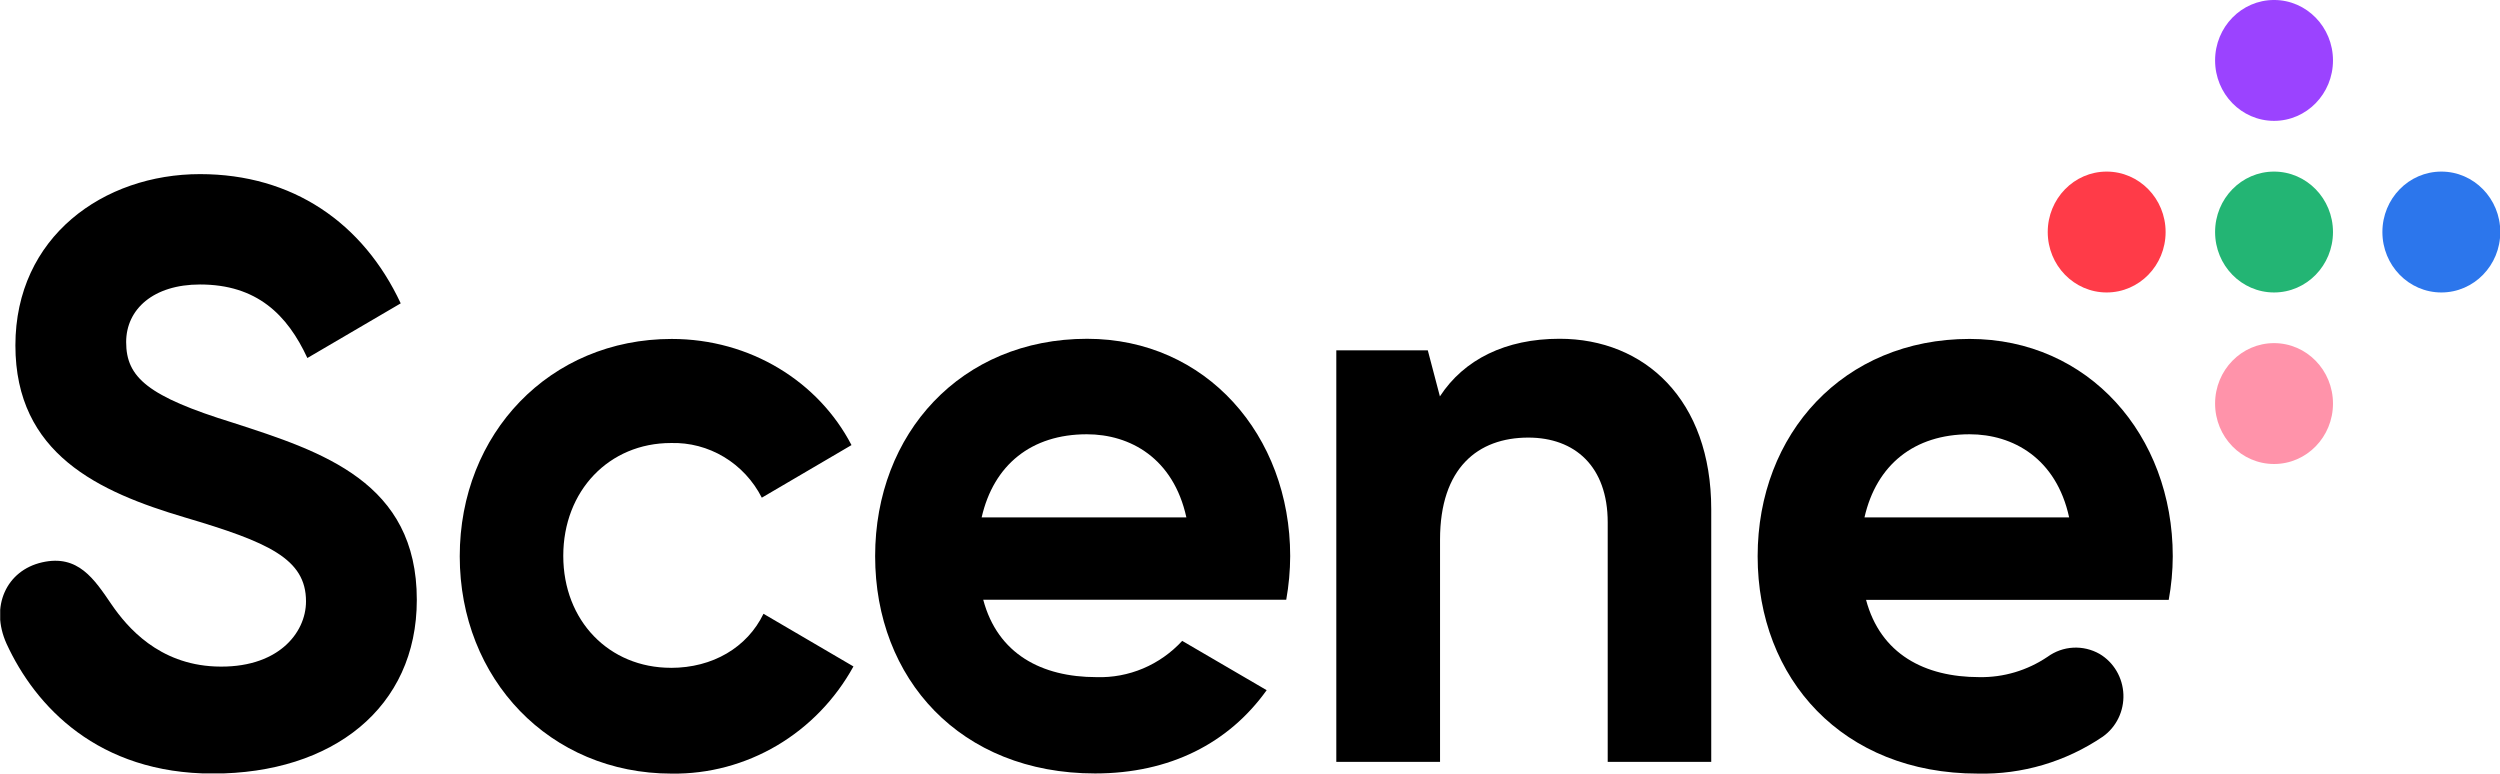
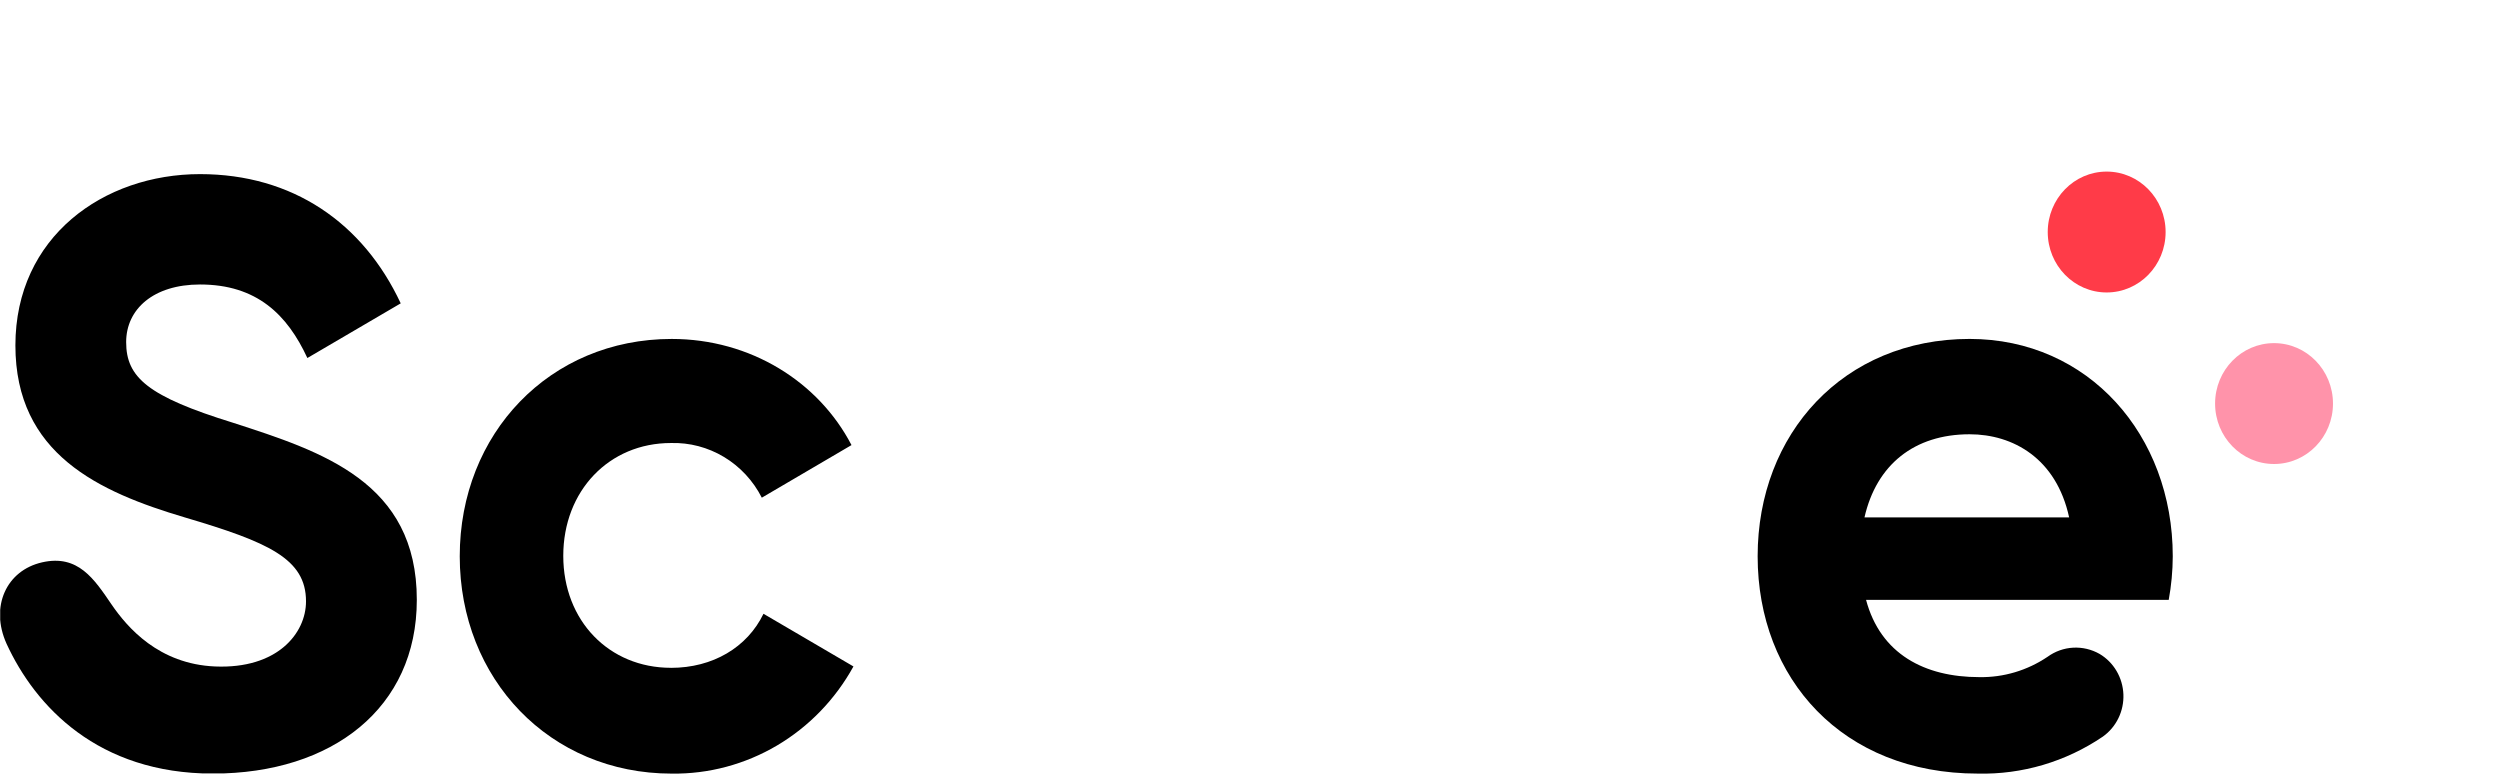
<svg xmlns="http://www.w3.org/2000/svg" xmlns:ns1="http://www.inkscape.org/namespaces/inkscape" xmlns:ns2="http://sodipodi.sourceforge.net/DTD/sodipodi-0.dtd" width="272.012mm" height="84.166mm" viewBox="0 0 272.012 84.166" version="1.1" id="svg5" ns1:version="1.1.2 (b8e25be833, 2022-02-05)" ns2:docname="Scene+ 2021.svg">
  <defs id="defs2">
    <rect id="path-1" x="0" y="0" width="724" height="148" />
    <linearGradient x1="0" y1="282.643" x2="222.038" y2="282.643" id="linearGradient-3" gradientTransform="scale(2.734,0.366)" gradientUnits="userSpaceOnUse">
      <stop stop-color="#1980FF" offset="14.94%" id="stop827" />
      <stop stop-color="#318BF0" offset="16.83%" id="stop829" />
      <stop stop-color="#9FC0AE" offset="25.87%" id="stop831" />
      <stop stop-color="#E4E183" offset="32.1%" id="stop833" />
      <stop stop-color="#FFEE73" offset="35%" id="stop835" />
      <stop stop-color="#FFEA67" offset="35.8%" id="stop837" />
      <stop stop-color="#FFDE42" offset="38.69%" id="stop839" />
      <stop stop-color="#FFD425" offset="41.59%" id="stop841" />
      <stop stop-color="#FFCD11" offset="44.46%" id="stop843" />
      <stop stop-color="#FFC904" offset="47.28%" id="stop845" />
      <stop stop-color="#FFC800" offset="50%" id="stop847" />
      <stop stop-color="#FFC902" offset="58.6%" id="stop849" />
      <stop stop-color="#FFCB09" offset="61.7%" id="stop851" />
      <stop stop-color="#FFCF14" offset="63.91%" id="stop853" />
      <stop stop-color="#FFD425" offset="65.7%" id="stop855" />
      <stop stop-color="#FFDC3B" offset="67.23%" id="stop857" />
      <stop stop-color="#FFE456" offset="68.55%" id="stop859" />
      <stop stop-color="#FFEE73" offset="69.67%" id="stop861" />
      <stop stop-color="#FDED74" offset="75.54%" id="stop863" />
      <stop stop-color="#F5E979" offset="78.62%" id="stop865" />
      <stop stop-color="#E7E381" offset="81.05%" id="stop867" />
      <stop stop-color="#D4DA8D" offset="83.14%" id="stop869" />
      <stop stop-color="#BBCE9C" offset="85.01%" id="stop871" />
      <stop stop-color="#9DBFAF" offset="86.72%" id="stop873" />
      <stop stop-color="#79AEC5" offset="88.32%" id="stop875" />
      <stop stop-color="#4E9ADF" offset="89.82%" id="stop877" />
      <stop stop-color="#2083FB" offset="91.2%" id="stop879" />
      <stop stop-color="#1980FF" offset="91.39%" id="stop881" />
    </linearGradient>
    <clipPath id="clip0_24183:39938">
      <rect width="110" height="34.029" fill="#ffffff" transform="translate(0,0.971)" id="rect1120" x="0" y="0" />
    </clipPath>
  </defs>
  <g ns1:label="Layer 1" ns1:groupmode="layer" id="layer1" transform="translate(-0.133,-0.407)">
    <g style="fill:none" id="g1144" transform="matrix(2.473,0,0,2.473,0.154,-1.995)">
      <g clip-path="url(#clip0_24183:39938)" id="g1118">
-         <path d="m 75.281,23.375 v 11.117 h -4.555 v -10.538 c 0,-2.464 -1.447,-3.73 -3.492,-3.73 -2.222,0 -3.885,1.338 -3.885,4.488 v 9.78 H 58.785 V 16.384 H 62.81 l 0.533,2.027 c 1.06,-1.627 2.895,-2.535 5.263,-2.535 3.745,0 6.675,2.682 6.675,7.498 z" fill="#ffffff" id="path1094" style="fill:#000000;fill-opacity:1" />
        <path d="m 87.073,30.763 c 1.067,0.019 2.115,-0.293 3.006,-0.895 0.331,-0.24 0.721,-0.379 1.125,-0.401 0.404,-0.022 0.807,0.073 1.161,0.274 0.307,0.181 0.565,0.44 0.748,0.751 0.184,0.311 0.287,0.664 0.302,1.028 0.015,0.363 -0.061,0.724 -0.219,1.049 -0.158,0.325 -0.394,0.604 -0.685,0.811 -1.631,1.106 -3.552,1.674 -5.507,1.627 -5.936,0 -9.681,-4.166 -9.681,-9.562 0,-5.396 3.78,-9.562 9.326,-9.562 5.231,0 8.938,4.231 8.938,9.562 -0.002,0.644 -0.062,1.287 -0.178,1.92 H 82.093 c 0.635,2.382 2.577,3.398 4.98,3.398 z m 3.955,-7.027 c -0.565,-2.603 -2.473,-3.658 -4.38,-3.658 -2.435,0 -4.098,1.341 -4.625,3.658 z" fill="#ffffff" id="path1096" style="fill:#000000;fill-opacity:1" />
-         <path d="m 100.043,6.289 c 1.432,0 2.593,-1.19 2.593,-2.659 0,-1.468 -1.161,-2.659 -2.593,-2.659 -1.433,0 -2.594,1.19 -2.594,2.659 0,1.468 1.161,2.659 2.594,2.659 z" fill="#9b43ff" id="path1098" />
-         <path d="m 100.043,13.839 c 1.432,0 2.593,-1.19 2.593,-2.659 0,-1.468 -1.161,-2.659 -2.593,-2.659 -1.433,0 -2.594,1.19 -2.594,2.659 0,1.468 1.161,2.659 2.594,2.659 z" fill="#23b574" id="path1100" />
        <path d="m 100.043,21.386 c 1.432,0 2.593,-1.19 2.593,-2.659 0,-1.468 -1.161,-2.659 -2.593,-2.659 -1.433,0 -2.594,1.19 -2.594,2.659 0,1.468 1.161,2.659 2.594,2.659 z" fill="#ff93aa" id="path1102" />
-         <path d="m 107.404,13.839 c 1.432,0 2.593,-1.19 2.593,-2.659 0,-1.468 -1.161,-2.659 -2.593,-2.659 -1.433,0 -2.594,1.19 -2.594,2.659 0,1.468 1.161,2.659 2.594,2.659 z" fill="#2c76ec" id="path1104" />
        <path d="m 92.679,13.839 c 1.432,0 2.593,-1.19 2.593,-2.659 0,-1.468 -1.161,-2.659 -2.593,-2.659 -1.432,0 -2.593,1.19 -2.593,2.659 0,1.468 1.161,2.659 2.593,2.659 z" fill="#ff3b48" id="path1106" />
-         <path d="m 52.005,29.168 c -0.483,0.524 -1.069,0.938 -1.72,1.213 -0.651,0.275 -1.351,0.405 -2.054,0.382 -2.403,0 -4.345,-1.015 -4.98,-3.404 h 13.331 c 0.113,-0.633 0.172,-1.276 0.174,-1.92 0,-5.324 -3.707,-9.562 -8.935,-9.562 -5.548,0 -9.326,4.166 -9.326,9.562 0,5.396 3.742,9.562 9.678,9.562 3.292,0 5.882,-1.334 7.548,-3.664 z M 47.809,20.078 c 1.905,0 3.809,1.051 4.38,3.658 h -9.008 c 0.53,-2.317 2.19,-3.658 4.628,-3.658 z" fill="#ffffff" id="path1108" style="fill:#000000;fill-opacity:1" />
        <path d="M 10.243,19.571 C 6.497,18.412 5.542,17.579 5.542,16.023 c 0,-1.452 1.203,-2.535 3.25,-2.535 2.498,0 3.841,1.328 4.723,3.235 l 4.107,-2.405 C 15.963,10.771 12.862,8.632 8.792,8.632 c -4.237,0 -8.123,2.753 -8.123,7.534 0,4.781 3.672,6.447 7.453,7.57 3.672,1.087 5.333,1.813 5.333,3.694 0,1.412 -1.27,2.981 -4.003,2.864 C 6.974,30.187 5.593,28.579 4.898,27.564 4.136,26.447 3.428,25.354 1.847,25.712 c -1.581,0.358 -2.301,1.953 -1.568,3.58 1.27,2.763 4.028,5.715 9.078,5.715 5.266,0 8.973,-2.897 8.973,-7.641 0.006,-5.184 -4.161,-6.525 -8.088,-7.795 z" fill="#ffffff" id="path1110" style="fill:#000000;fill-opacity:1" />
        <path d="m 29.51,30.353 c -2.72,0 -4.736,-2.067 -4.736,-4.927 0,-2.861 2.015,-4.963 4.736,-4.963 0.82,-0.024 1.629,0.189 2.336,0.614 0.707,0.425 1.284,1.046 1.663,1.791 l 3.946,-2.314 c -1.447,-2.786 -4.444,-4.67 -7.91,-4.67 -5.371,0 -9.326,4.166 -9.326,9.562 0,5.396 3.955,9.562 9.326,9.562 1.623,0.022 3.221,-0.405 4.628,-1.234 1.407,-0.83 2.57,-2.032 3.368,-3.481 l -3.958,-2.317 c -0.717,1.484 -2.238,2.379 -4.072,2.379 z" fill="#ffffff" id="path1112" style="fill:#000000;fill-opacity:1" />
      </g>
    </g>
  </g>
</svg>